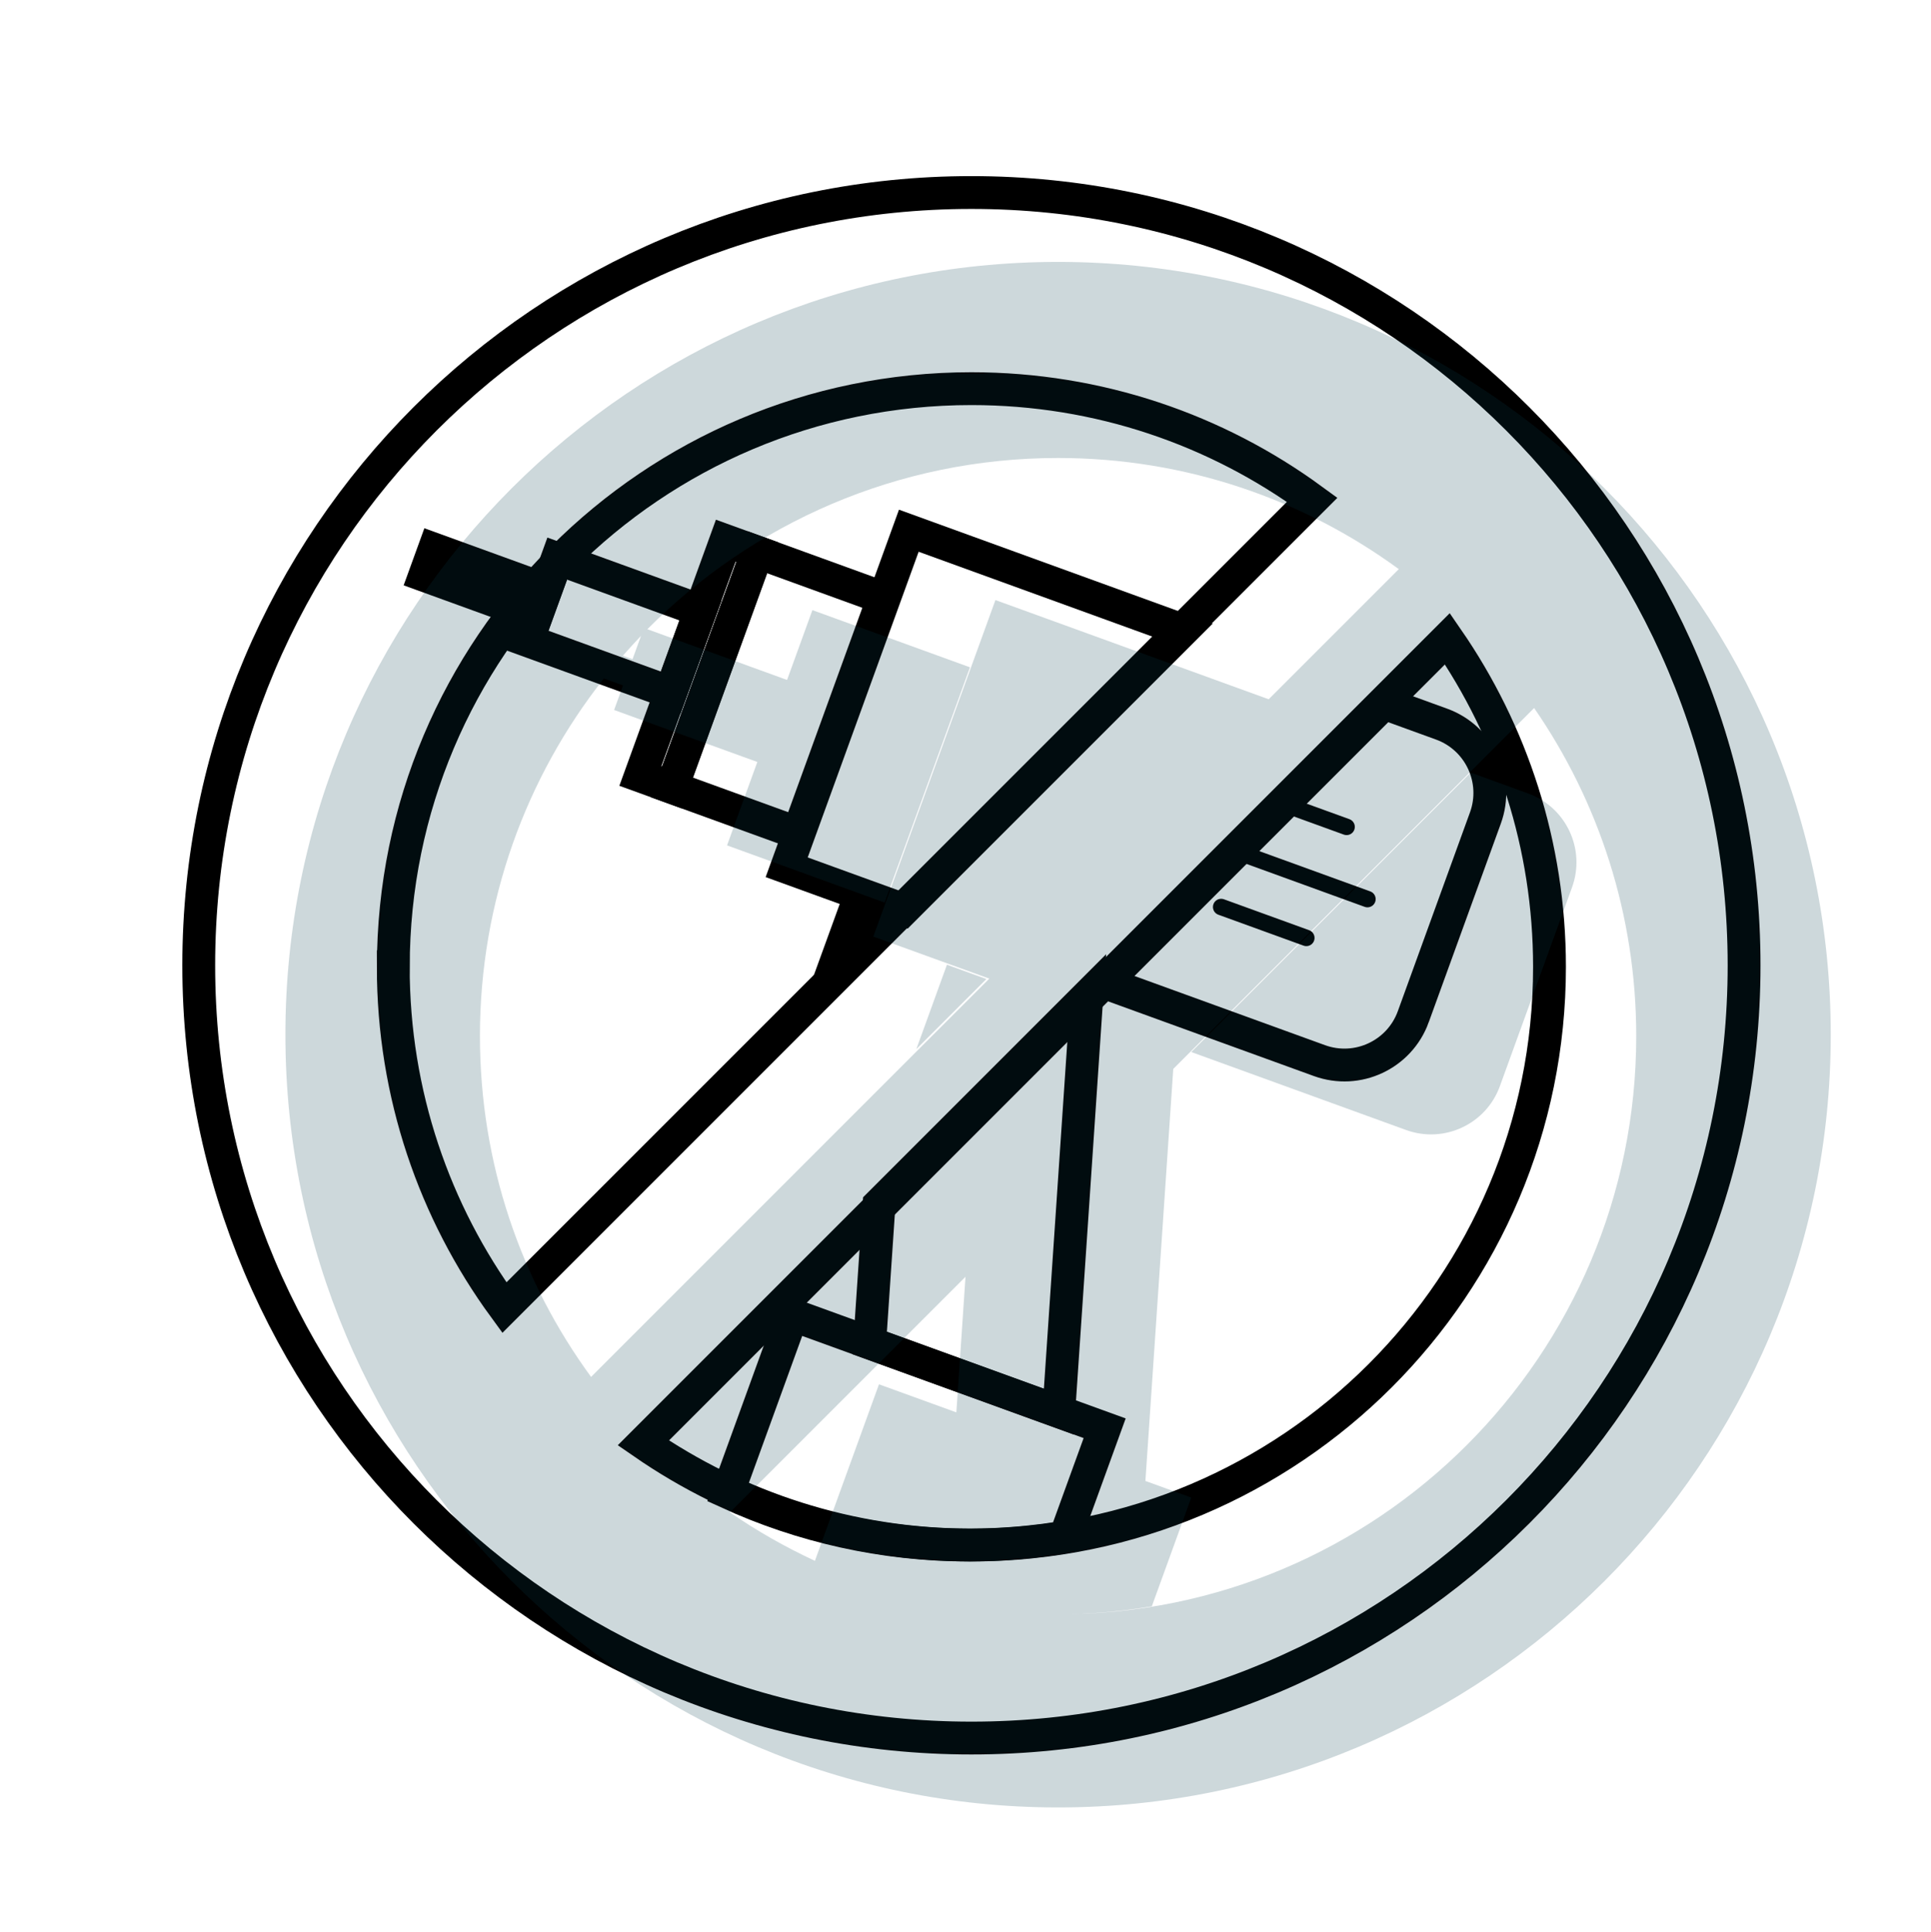
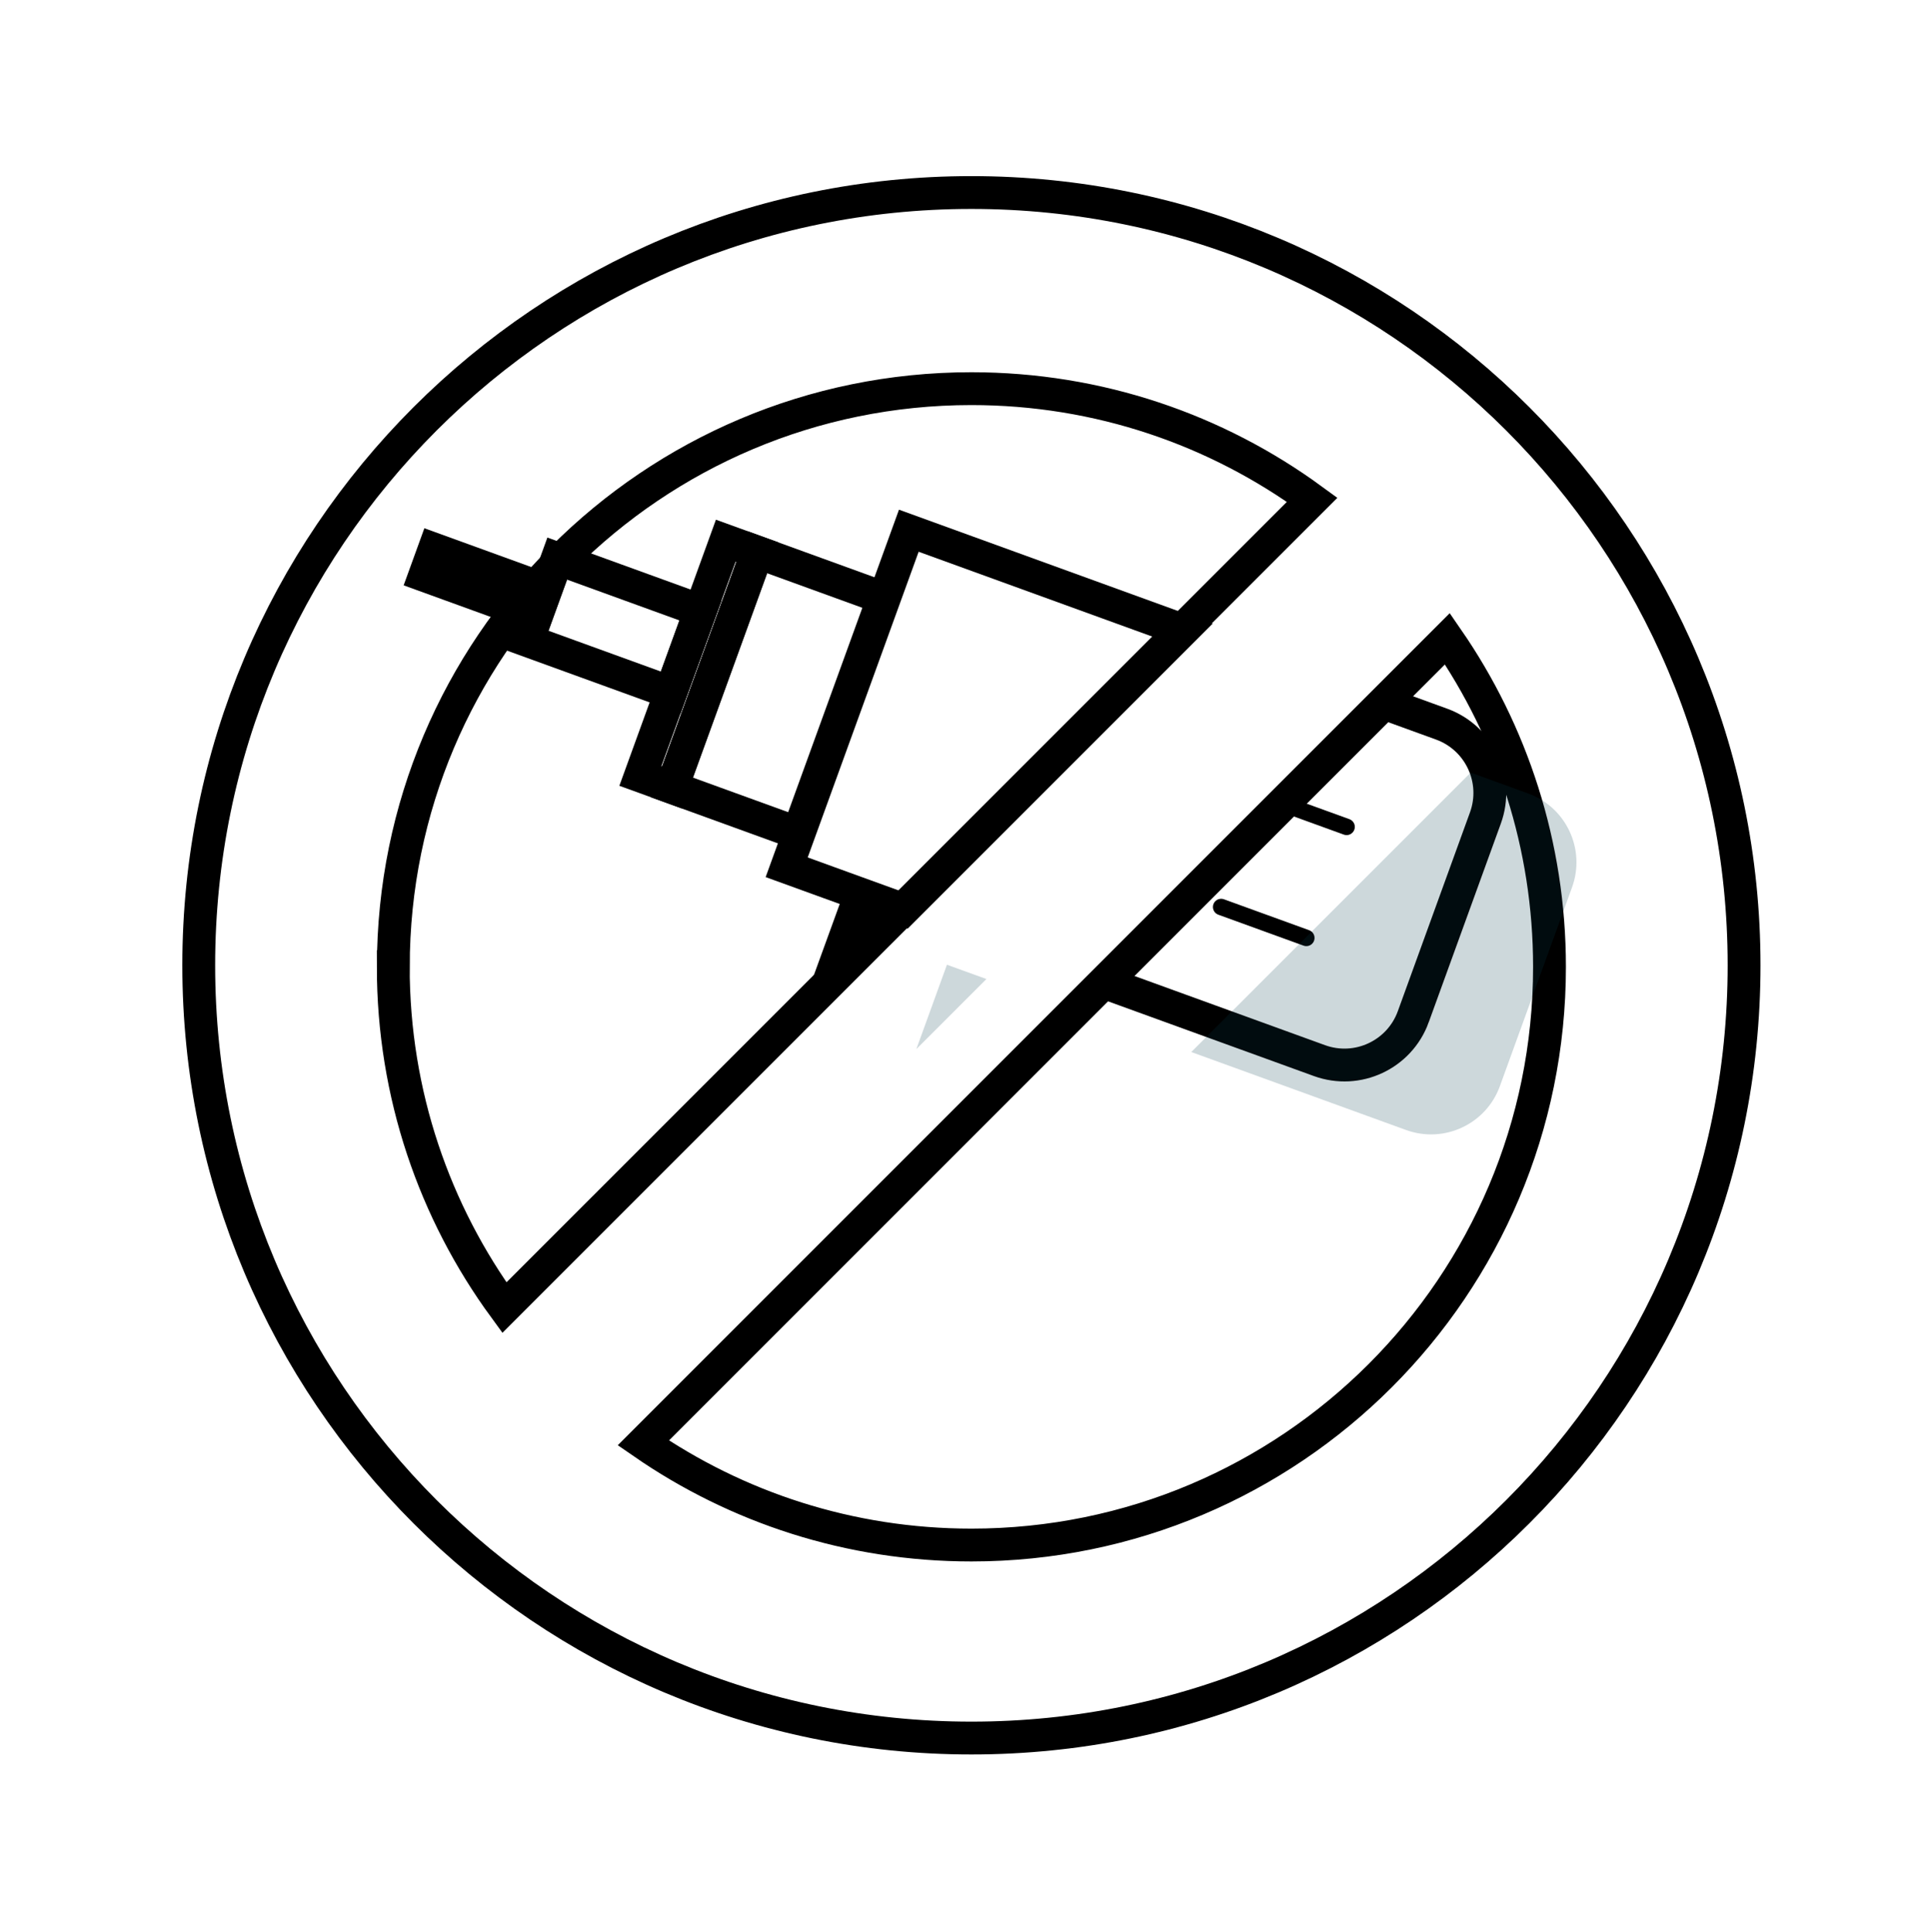
<svg xmlns="http://www.w3.org/2000/svg" viewBox="0 0 352.9 353.03" id="Layer_2">
  <defs>
    <style>
      .cls-1 {
        stroke-width: 3px;
      }

      .cls-1, .cls-2 {
        stroke: #000;
        stroke-linecap: round;
        stroke-miterlimit: 10;
      }

      .cls-1, .cls-2, .cls-3 {
        fill: none;
      }

      .cls-2 {
        stroke-width: 6px;
      }

      .cls-4 {
        opacity: .2;
      }

      .cls-5 {
        fill: #073b4c;
      }
    </style>
  </defs>
  <g data-sanitized-data-name="Layer_1" data-name="Layer_1" id="Layer_1-2">
    <g>
-       <rect height="353.03" width="352.9" class="cls-3" />
      <g>
        <rect transform="translate(232.52 294.05) rotate(-160.05)" height="45.73" width="24.51" y="103.71" x="129.86" class="cls-2" />
        <rect transform="translate(206.37 279) rotate(-160.05)" height="45.73" width="6.13" y="98.49" x="124.66" class="cls-2" />
        <rect transform="translate(178.67 260.06) rotate(-160.05)" height="15.94" width="27.85" y="106.35" x="98.28" class="cls-2" />
        <rect transform="translate(135.72 236.81) rotate(-160.05)" height="5.1" width="21.72" y="103.92" x="77.82" class="cls-2" />
-         <line y2="155.57" x2="225.87" y1="164.3" x1="249.91" class="cls-1" />
        <line y2="146.85" x2="234.39" y1="151.1" x1="246.1" class="cls-1" />
        <line y2="165.74" x2="223.17" y1="171.39" x1="238.74" class="cls-1" />
-         <path d="M133.03,272.73c13.4,6.15,28.3,9.6,44.02,9.6,6,0,11.89-.51,17.62-1.47l7.21-19.87-57.07-20.71-11.78,32.45Z" class="cls-2" />
        <polygon points="164.28 166.37 164.29 166.17 157.23 163.61 151.63 179.02 164.28 166.37" class="cls-2" />
        <g>
-           <polygon points="198.62 182.14 160.65 220.11 158.94 245.41 193.5 257.95 198.62 182.14" class="cls-2" />
          <polygon points="164.28 166.37 164.43 166.22 164.29 166.17 164.28 166.37" class="cls-2" />
        </g>
      </g>
      <path d="M177.53,35.18c-77.99,0-141.21,63.22-141.21,141.21s63.22,141.21,141.21,141.21,141.21-63.22,141.21-141.21S255.52,35.18,177.53,35.18ZM71.88,176.67c0-58.35,47.3-105.65,105.65-105.65,23.29,0,44.82,7.54,62.28,20.31L92.18,238.95c-12.77-17.46-20.31-38.99-20.31-62.28ZM177.53,282.33c-22.27,0-42.92-6.89-59.96-18.66l146.95-146.95c11.76,17.03,18.66,37.69,18.66,59.96,0,58.35-47.3,105.65-105.65,105.65Z" class="cls-2" />
      <g>
        <polygon points="166.09 96.98 143.77 158.48 157.91 163.61 157.91 163.61 164.97 166.17 165.11 166.22 216.17 115.16 166.09 96.98" class="cls-2" />
        <path d="M258.28,185.8l13.19-36.34c2.52-6.95-1.07-14.62-8.01-17.14l-10.52-3.82-51.06,51.06,39.26,14.25c6.95,2.52,14.62-1.07,17.14-8.01Z" class="cls-2" />
      </g>
      <g class="cls-4">
        <polygon points="180.13 178.85 173.06 176.29 167.47 191.7 180.12 179.05 180.27 178.9 180.13 178.85" class="cls-5" />
-         <path d="M193.37,47.86c-77.99,0-141.21,63.22-141.21,141.21s63.22,141.21,141.21,141.21,141.21-63.22,141.21-141.21S271.35,47.86,193.37,47.86ZM117.15,116.19l-2.26,6.22.71-1.95-1.77-.64c1.08-1.23,2.19-2.44,3.32-3.63ZM87.71,189.35c0-24.68,8.46-47.38,22.65-65.37l3.5,1.27-1.63,4.49,26.18,9.5,1.22-3.37-6.76,18.61,5.76,2.09,23.04,8.36,15.6-42.99-23.04-8.36-5.76-2.09-4.63,12.76-25.53-9.27c19.15-19.32,45.7-31.29,75.05-31.29,23.29,0,44.82,7.54,62.28,20.31l-23.78,23.78-49.94-18.13-22.32,61.49,14.14,5.13,7.06,2.56-72.78,72.78c-12.77-17.46-20.31-38.99-20.31-62.28ZM176.45,233.31l-1.67,24.78-14.14-5.13-11.71,32.26c-5.44-2.53-10.64-5.49-15.53-8.86l43.04-43.04ZM193.37,295c-.08,0-.16,0-.25,0,5.92-.01,11.72-.52,17.38-1.47l7.21-19.87-8.38-3.04,5.09-75.29,65.95-65.95c11.76,17.03,18.66,37.69,18.66,59.96,0,58.35-47.3,105.65-105.65,105.65Z" class="cls-5" />
        <path d="M279.29,145l-10.52-3.82-51.06,51.06,39.26,14.25c6.95,2.52,14.62-1.07,17.14-8.01l13.19-36.34c2.52-6.95-1.07-14.62-8.01-17.14Z" class="cls-5" />
      </g>
    </g>
  </g>
</svg>